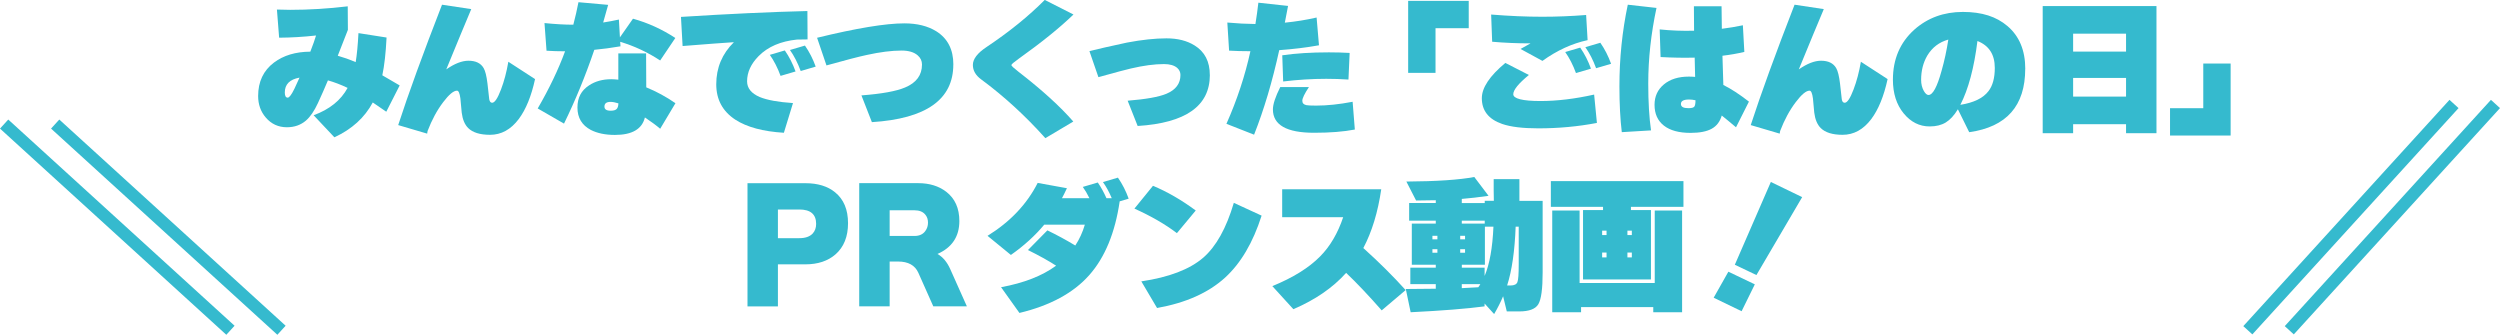
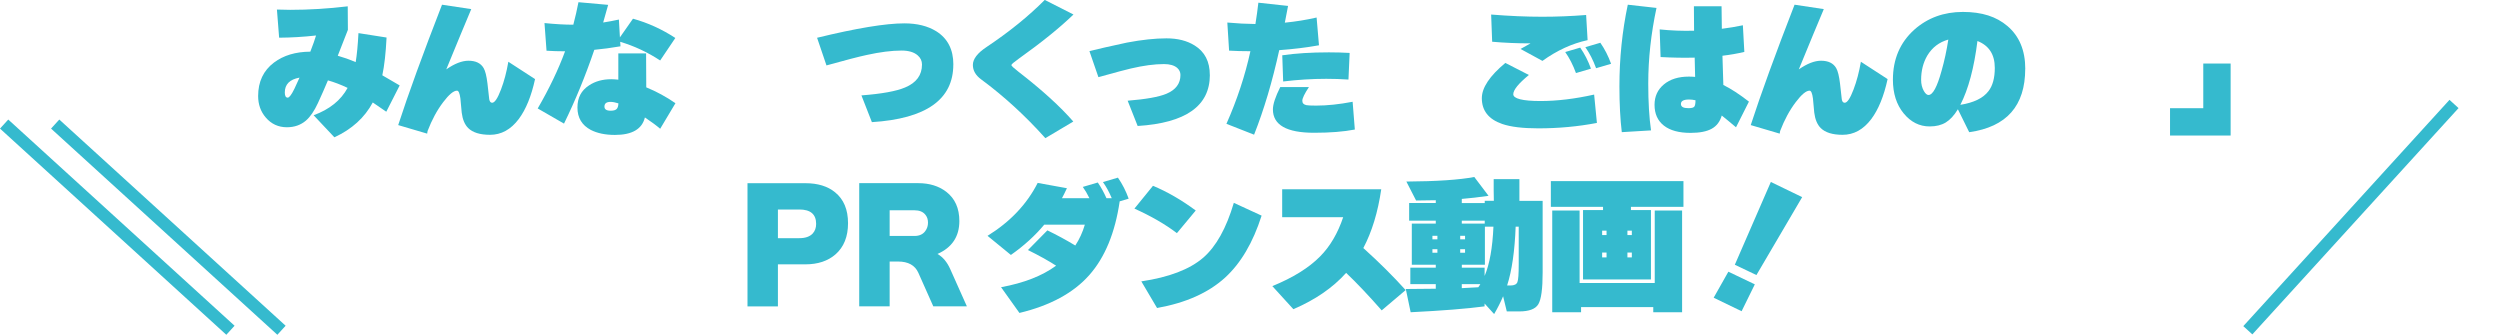
<svg xmlns="http://www.w3.org/2000/svg" id="_レイヤー_2" viewBox="0 0 612.18 81.98">
  <defs>
    <style>.cls-1{fill:none;stroke:#35bace;stroke-width:3px;}.cls-2{fill:#35bace;stroke-width:0px;}</style>
  </defs>
  <g id="_レイヤー_2-2">
    <line id="_線_6" class="cls-1" x1="550.43" y1="80.87" x2="600.92" y2="25.46" />
    <line id="_線_9" class="cls-1" x1="13.51" y1="30.38" x2="68.93" y2="80.87" />
-     <line id="_線_7" class="cls-1" x1="560.58" y1="80.87" x2="611.07" y2="25.46" />
    <line id="_線_8" class="cls-1" x1="1.01" y1="30.38" x2="56.43" y2="80.87" />
    <path class="cls-2" d="m67.8,2.34c1.68.05,2.76.07,3.24.07,4.63,0,9.34-.29,14.11-.86l.04,5.76-2.48,6.34c1.44.41,2.9.92,4.39,1.55.29-1.73.52-4.09.68-7.09l6.88,1.08c-.19,3.82-.54,6.9-1.04,9.25.55.31,1.97,1.14,4.25,2.48l-3.28,6.44c-1.18-.82-2.28-1.57-3.31-2.27-1.99,3.72-5.12,6.56-9.4,8.53l-5.08-5.4c3.91-1.44,6.68-3.67,8.32-6.7-1.66-.79-3.26-1.4-4.82-1.84-.74,1.78-1.56,3.63-2.45,5.56-.89,1.93-1.87,3.37-2.95,4.3-1.27,1.08-2.82,1.62-4.64,1.62-2.09,0-3.82-.79-5.18-2.38-1.25-1.46-1.87-3.22-1.87-5.26,0-3.53,1.3-6.26,3.89-8.21,2.33-1.75,5.29-2.64,8.89-2.66.67-1.73,1.14-3.05,1.4-3.96-3.05.34-6.06.52-9.04.54l-.54-6.91Zm5.54,16.67c-2.4.43-3.6,1.64-3.6,3.64,0,.84.24,1.26.72,1.26.38,0,.94-.74,1.66-2.23.36-.74.77-1.63,1.22-2.66Z" />
    <path class="cls-2" d="m131.02,19.37c-.91,4.18-2.24,7.44-4,9.79-1.94,2.57-4.28,3.85-7.02,3.85-2.45,0-4.24-.55-5.36-1.66-.84-.84-1.37-2.1-1.58-3.78-.12-1.15-.23-2.3-.32-3.46-.17-1.27-.44-1.91-.83-1.91-.84,0-1.97.94-3.38,2.81-1.51,1.99-2.78,4.34-3.82,7.06l-.11.65-7.09-2.09c2.47-7.61,6.05-17.44,10.73-29.48l7.16,1.08c-1.42,3.36-3.46,8.28-6.12,14.76,2.04-1.42,3.85-2.12,5.44-2.12,1.78,0,3.01.6,3.71,1.8.41.7.72,1.96.94,3.78.14,1.27.29,2.56.43,3.85.1.58.34.86.72.86.62,0,1.34-1.08,2.16-3.24.77-2.02,1.37-4.28,1.8-6.8l6.55,4.25Z" />
    <path class="cls-2" d="m151.94,11.34c-2.23.38-4.37.67-6.41.86-2.18,6.41-4.66,12.43-7.42,18.07l-6.44-3.71c2.83-4.87,5.06-9.54,6.7-14-1.63,0-3.14-.05-4.54-.14l-.5-6.77c2.59.26,4.94.4,7.06.4.5-1.9.92-3.73,1.26-5.51l7.27.65c-.46,1.63-.86,3.07-1.22,4.32,1.25-.19,2.53-.43,3.85-.72l.25,4.36,3.2-4.57c3.65,1.01,7.1,2.58,10.37,4.72l-3.71,5.51c-3.12-2.04-6.38-3.56-9.79-4.57l.07,1.12Zm13.46,13.93l-3.74,6.26c-.89-.77-2.14-1.69-3.74-2.77-.7,2.86-3.14,4.28-7.34,4.28-2.35,0-4.32-.41-5.9-1.22-2.18-1.15-3.28-2.98-3.28-5.47s.95-4.19,2.84-5.44c1.51-1.01,3.32-1.51,5.44-1.51.5,0,1.08.04,1.73.11v-6.44h6.8l.04,8.32c2.52,1.03,4.91,2.33,7.16,3.89Zm-13.97.04c-.74-.24-1.39-.36-1.94-.36-.98,0-1.48.38-1.48,1.15,0,.67.5,1.01,1.51,1.01.7,0,1.18-.13,1.46-.4s.43-.73.45-1.4Z" />
-     <path class="cls-2" d="m197.73,9.65c-.34,0-1.2.01-2.59.04-3.98.41-7.1,1.75-9.36,4.03-1.9,1.92-2.84,3.98-2.84,6.19,0,1.68,1.03,2.96,3.1,3.85,1.8.74,4.51,1.24,8.14,1.48l-2.23,7.27c-5.11-.31-9.07-1.38-11.88-3.2-3.12-2.04-4.68-4.93-4.68-8.68,0-4.03,1.44-7.46,4.32-10.3-2.3.14-6.49.46-12.56.94l-.4-7.13c11.66-.74,21.98-1.22,30.96-1.44l.04,6.95Zm-2.92,7.85l-3.67,1.08c-.72-1.97-1.6-3.68-2.63-5.15l3.67-1.08c1.08,1.56,1.96,3.28,2.63,5.15Zm4.93-1.19l-3.67,1.08c-.72-1.97-1.6-3.68-2.63-5.15l3.67-1.08c1.08,1.56,1.96,3.28,2.63,5.15Z" />
    <path class="cls-2" d="m233.44,15.8c0,8.57-6.65,13.27-19.94,14.11l-2.56-6.55c4.99-.38,8.56-1.03,10.69-1.94,2.76-1.15,4.14-3.02,4.14-5.62,0-.89-.35-1.63-1.04-2.23-.89-.79-2.21-1.19-3.96-1.19-2.42,0-5.27.36-8.53,1.08-1.92.41-5.21,1.26-9.86,2.56l-2.3-6.77c9.65-2.35,16.78-3.53,21.38-3.53,3.12,0,5.72.65,7.81,1.94,2.78,1.75,4.18,4.46,4.18,8.14Z" />
    <path class="cls-2" d="m262.85,3.56c-3.29,3.19-7.78,6.82-13.46,10.87-1.15.82-1.73,1.32-1.73,1.51s.58.73,1.73,1.62c5.76,4.46,10.24,8.53,13.43,12.2l-6.84,4.07c-4.9-5.47-10.14-10.27-15.73-14.4-1.34-.98-2.02-2.16-2.02-3.53,0-1.44,1.1-2.89,3.31-4.36,5.57-3.72,10.33-7.57,14.29-11.56l7.02,3.56Z" />
    <path class="cls-2" d="m296.26,18.36c0,7.58-5.89,11.75-17.68,12.49l-2.45-6.19c4.46-.36,7.62-.92,9.47-1.69,2.3-.96,3.46-2.5,3.46-4.61,0-.67-.26-1.25-.79-1.73-.72-.62-1.8-.94-3.24-.94-2.33,0-5.03.36-8.1,1.08-.98.22-3.64.92-7.96,2.12l-2.2-6.37c1.97-.5,5.03-1.2,9.18-2.09,3.7-.7,6.92-1.04,9.68-1.04s5.03.58,6.88,1.73c2.5,1.54,3.74,3.95,3.74,7.24Z" />
    <path class="cls-2" d="m322.97,11.09c-3.07.55-6.31.95-9.72,1.19-1.68,7.66-3.73,14.56-6.16,20.7l-6.77-2.66c2.62-5.9,4.57-11.83,5.87-17.78-1.94,0-3.68-.05-5.22-.14l-.43-6.88c2.4.22,4.69.34,6.88.36.29-1.8.53-3.54.72-5.22l7.27.79c-.14.82-.41,2.18-.79,4.1,2.66-.26,5.26-.68,7.78-1.26l.58,6.8Zm8.78,20.63c-2.74.53-6.06.79-9.97.79-6.72,0-10.08-1.91-10.08-5.72,0-1.25.6-3.07,1.8-5.47h7.02c-1.08,1.63-1.62,2.75-1.62,3.35s.34.94,1.01,1.08c.31.07,1.1.11,2.38.11,2.69,0,5.66-.31,8.93-.94l.54,6.8Zm-1.26-18.76l-.29,6.52c-1.78-.12-3.59-.18-5.44-.18-3.46,0-6.97.22-10.55.65l-.22-6.41c3.29-.48,7.09-.72,11.41-.72,1.78,0,3.47.05,5.08.14Z" />
-     <path class="cls-2" d="m359.66,6.91h-8.14v10.94h-6.7V.22h14.83v6.7Z" />
    <path class="cls-2" d="m391.05,30.1c-4.63.89-9.42,1.33-14.36,1.33-3.82,0-6.77-.36-8.86-1.08-3.31-1.15-4.97-3.25-4.97-6.3,0-2.57,1.92-5.45,5.76-8.64l5.76,2.95c-2.54,2.09-3.82,3.66-3.82,4.72s2.22,1.66,6.66,1.66c4.06,0,8.44-.53,13.14-1.58l.68,6.95Zm-2.3-20.27c-3.79.82-7.48,2.51-11.05,5.08l-5.36-2.92,2.45-1.37c-3.22,0-6.35-.13-9.4-.4l-.25-6.66c4.44.36,8.62.54,12.53.54,3.48,0,7.06-.14,10.73-.43l.36,6.16Zm.83,6.98l-3.67,1.08c-.72-1.97-1.6-3.68-2.63-5.15l3.67-1.08c1.08,1.56,1.96,3.28,2.63,5.15Zm4.93-1.19l-3.67,1.08c-.72-1.97-1.6-3.68-2.63-5.15l3.67-1.08c1.08,1.56,1.96,3.28,2.63,5.15Z" />
    <path class="cls-2" d="m405.63,1.94c-1.34,6.26-2.02,12.44-2.02,18.54,0,4.49.23,8.3.68,11.45l-7.16.43c-.38-3.17-.58-6.91-.58-11.23,0-6.84.68-13.5,2.05-19.98l7.02.79Zm22.64,22.93l-3.17,6.3c-1.44-1.22-2.6-2.18-3.49-2.88-.43,1.49-1.25,2.57-2.47,3.24-1.21.67-2.93,1.01-5.17,1.01-2.83,0-5.01-.59-6.53-1.78-1.52-1.19-2.29-2.89-2.29-5.09,0-2.06.76-3.73,2.29-5,1.52-1.27,3.56-1.91,6.1-1.91.5,0,1.02.02,1.55.07l-.11-4.72c-2.62.07-5.4.02-8.35-.14l-.22-6.77c2.76.29,5.57.4,8.42.32-.02-1.58-.04-3.58-.04-5.98h6.77c0,1.32.02,3.16.07,5.51,1.73-.22,3.44-.5,5.15-.86l.36,6.52c-1.7.41-3.49.72-5.36.94l.22,7.16c1.85.91,3.94,2.27,6.26,4.07Zm-13.1-.32c-.53-.12-1.06-.18-1.58-.18-1.32,0-1.98.36-1.98,1.08s.61,1.04,1.84,1.04c.77,0,1.25-.13,1.44-.38s.29-.77.29-1.57Z" />
    <path class="cls-2" d="m462.22,19.37c-.91,4.18-2.24,7.44-4,9.79-1.94,2.57-4.28,3.85-7.02,3.85-2.45,0-4.24-.55-5.36-1.66-.84-.84-1.37-2.1-1.58-3.78-.12-1.15-.23-2.3-.32-3.46-.17-1.27-.44-1.91-.83-1.91-.84,0-1.97.94-3.38,2.81-1.51,1.99-2.78,4.34-3.82,7.06l-.11.65-7.09-2.09c2.47-7.61,6.05-17.44,10.73-29.48l7.16,1.08c-1.42,3.36-3.46,8.28-6.12,14.76,2.04-1.42,3.85-2.12,5.44-2.12,1.78,0,3.01.6,3.71,1.8.41.7.72,1.96.94,3.78.14,1.27.29,2.56.43,3.85.09.58.33.86.72.86.62,0,1.34-1.08,2.16-3.24.77-2.02,1.37-4.28,1.8-6.8l6.55,4.25Z" />
    <path class="cls-2" d="m495.92,16.85c0,9.07-4.57,14.24-13.72,15.52l-2.77-5.62-.04.07c-.89,1.46-1.87,2.52-2.93,3.17-1.07.65-2.38.97-3.94.97-2.5,0-4.62-1.07-6.37-3.2-1.75-2.14-2.63-4.88-2.63-8.24,0-5.02,1.74-9.1,5.22-12.24,3.26-2.9,7.24-4.36,11.92-4.36s8.2,1.15,10.91,3.46c2.9,2.47,4.36,5.96,4.36,10.48Zm-18.83-7.16c-2.23.62-3.95,1.93-5.15,3.92-1.01,1.73-1.51,3.71-1.51,5.94,0,1.03.22,1.93.65,2.7.38.67.77,1.01,1.15,1.01,1.06,0,2.12-1.97,3.2-5.9.7-2.45,1.25-5,1.66-7.67Zm2.95,15.98c3.29-.53,5.58-1.64,6.88-3.35,1.03-1.32,1.55-3.22,1.55-5.69,0-3.29-1.42-5.48-4.25-6.59-.82,6.58-2.21,11.78-4.18,15.62Z" />
-     <path class="cls-2" d="m528.06,32.62h-7.45v-2.2h-12.96v2.2h-7.45V1.48h27.86v31.14Zm-7.45-19.98v-4.39h-12.96v4.39h12.96Zm0,11.02v-4.57h-12.96v4.57h12.96Z" />
    <path class="cls-2" d="m546.21,33.19h-14.83v-6.7h8.14v-10.94h6.7v17.64Z" />
    <path class="cls-2" d="m207.66,54.65c0,3.29-1.02,5.83-3.06,7.63-1.87,1.63-4.33,2.45-7.38,2.45h-6.73v10.3h-7.45v-30.17h14.18c3.02,0,5.45.74,7.27,2.23,2.11,1.71,3.17,4.22,3.17,7.56Zm-7.81.18c0-2.35-1.37-3.53-4.1-3.53h-5.26v7.02h5.26c1.44,0,2.52-.37,3.24-1.12.58-.62.86-1.42.86-2.38Z" />
    <path class="cls-2" d="m236.75,75.02h-8.21l-3.67-8.24c-.82-1.82-2.47-2.74-4.97-2.74h-2.05v10.98h-7.45v-30.17h14.44c2.76,0,5.05.71,6.88,2.12,2.14,1.66,3.2,4.04,3.2,7.16,0,3.79-1.79,6.48-5.36,8.06,1.32.74,2.36,1.98,3.13,3.71l4.07,9.11Zm-18.9-17.24h6.08c1.2,0,2.09-.41,2.66-1.22.43-.58.65-1.26.65-2.05s-.22-1.42-.65-1.94c-.58-.72-1.46-1.08-2.66-1.08h-6.08v6.3Z" />
    <path class="cls-2" d="m258.6,65.05c-1.99-1.27-4.28-2.54-6.88-3.82l4.75-4.82c2.38,1.15,4.66,2.39,6.84,3.71,1.01-1.54,1.79-3.24,2.34-5.11h-9.94c-2.21,2.66-4.93,5.14-8.17,7.42l-5.72-4.68c5.54-3.43,9.64-7.75,12.28-12.96l7.16,1.3c-.46.98-.86,1.8-1.22,2.45h6.73c-.5-1.03-1.04-1.96-1.62-2.77l3.67-1.08c.82,1.2,1.52,2.48,2.12,3.85h1.3c-.62-1.49-1.34-2.81-2.16-3.96l3.67-1.08c1.08,1.56,1.96,3.28,2.63,5.15l-2.2.65c-1.13,7.73-3.62,13.76-7.49,18.11-3.86,4.34-9.55,7.42-17.06,9.22l-4.5-6.3c5.59-1.03,10.08-2.78,13.46-5.26Z" />
    <path class="cls-2" d="m292.8,51.55l-4.61,5.54c-2.83-2.16-6.3-4.16-10.4-6.01l4.54-5.58c3.48,1.44,6.97,3.46,10.48,6.05Zm16.13,1.26c-2.11,6.6-5.09,11.65-8.93,15.16-4.08,3.72-9.64,6.2-16.67,7.45l-3.85-6.52c6.79-1.01,11.84-2.94,15.16-5.8,3.17-2.76,5.66-7.24,7.49-13.43l6.8,3.13Z" />
    <path class="cls-2" d="m344.21,71.03l-5.87,4.97c-3.34-3.79-6.24-6.85-8.71-9.18-3.24,3.62-7.55,6.59-12.92,8.89l-5.15-5.65c5.06-2.06,8.96-4.49,11.7-7.27,2.45-2.47,4.33-5.68,5.65-9.61h-14.94v-6.84h24.26c-.82,5.62-2.28,10.42-4.39,14.4,3.84,3.46,7.3,6.89,10.37,10.3Z" />
    <path class="cls-2" d="m363.54,75.02c-4.39.58-10.43,1.06-18.11,1.44l-1.19-5.69c2.54-.02,4.99-.05,7.34-.07v-1.12h-6.23v-4.03h6.23v-.72h-5.87v-10.08h5.87v-.72h-6.52v-4.32h6.52v-.68c-1.8.05-3.41.07-4.82.07l-2.38-4.64c7.42-.05,12.96-.42,16.63-1.12l3.49,4.61c-2.3.34-4.49.59-6.55.76v1.01h5.62v-.54h2.23c0-.33-.01-1.22-.04-2.66v-2.66h6.3v5.33h5.69v17.53c0,4.01-.35,6.6-1.06,7.78-.71,1.18-2.27,1.76-4.7,1.76h-3.02l-.9-3.71c-.6,1.42-1.33,2.87-2.2,4.36l-2.34-2.59v.72Zm-11.56-16.42v-.86h-1.22v.86h1.22Zm0,3.28v-.86h-1.22v.86h1.22Zm6.77-3.28v-.86h-1.19v.86h1.19Zm0,3.28v-.86h-1.19v.86h1.19Zm4.82-7.85h-5.62v.72h5.62v-.72Zm.04,1.48v9.32h-5.65v.72h5.58v2.02c1.22-2.88,1.94-6.9,2.16-12.06h-2.09Zm-5.65,15.05c1.25-.05,2.59-.12,4.03-.22.22-.29.38-.54.5-.76h-4.54v.97Zm13.18-15.05c-.22,5.93-.91,10.73-2.09,14.4h.83c.91,0,1.48-.28,1.69-.83.22-.55.32-1.99.32-4.32v-9.25h-.76Z" />
    <path class="cls-2" d="m412.22,50.65h-12.85v.79h4.9v16.99h-16.63v-16.99h4.9v-.79h-12.78v-6.3h32.47v6.3Zm-.32,25.81h-7.06v-1.26h-17.68v1.26h-7.06v-24.91h6.7v17.75h18.4v-17.75h6.7v24.91Zm-18.5-18.9v-1.08h-1.08v1.08h1.08Zm0,5.47v-1.19h-1.08v1.19h1.08Zm6.19-5.47v-1.08h-1.08v1.08h1.08Zm0,5.47v-1.19h-1.08v1.19h1.08Z" />
    <path class="cls-2" d="m429.71,69.62l-3.24,6.59-6.84-3.31,3.6-6.37,6.48,3.1Zm11.59-21.35l-11.2,19.08-5.29-2.52,8.82-20.27,7.67,3.71Z" />
  </g>
</svg>